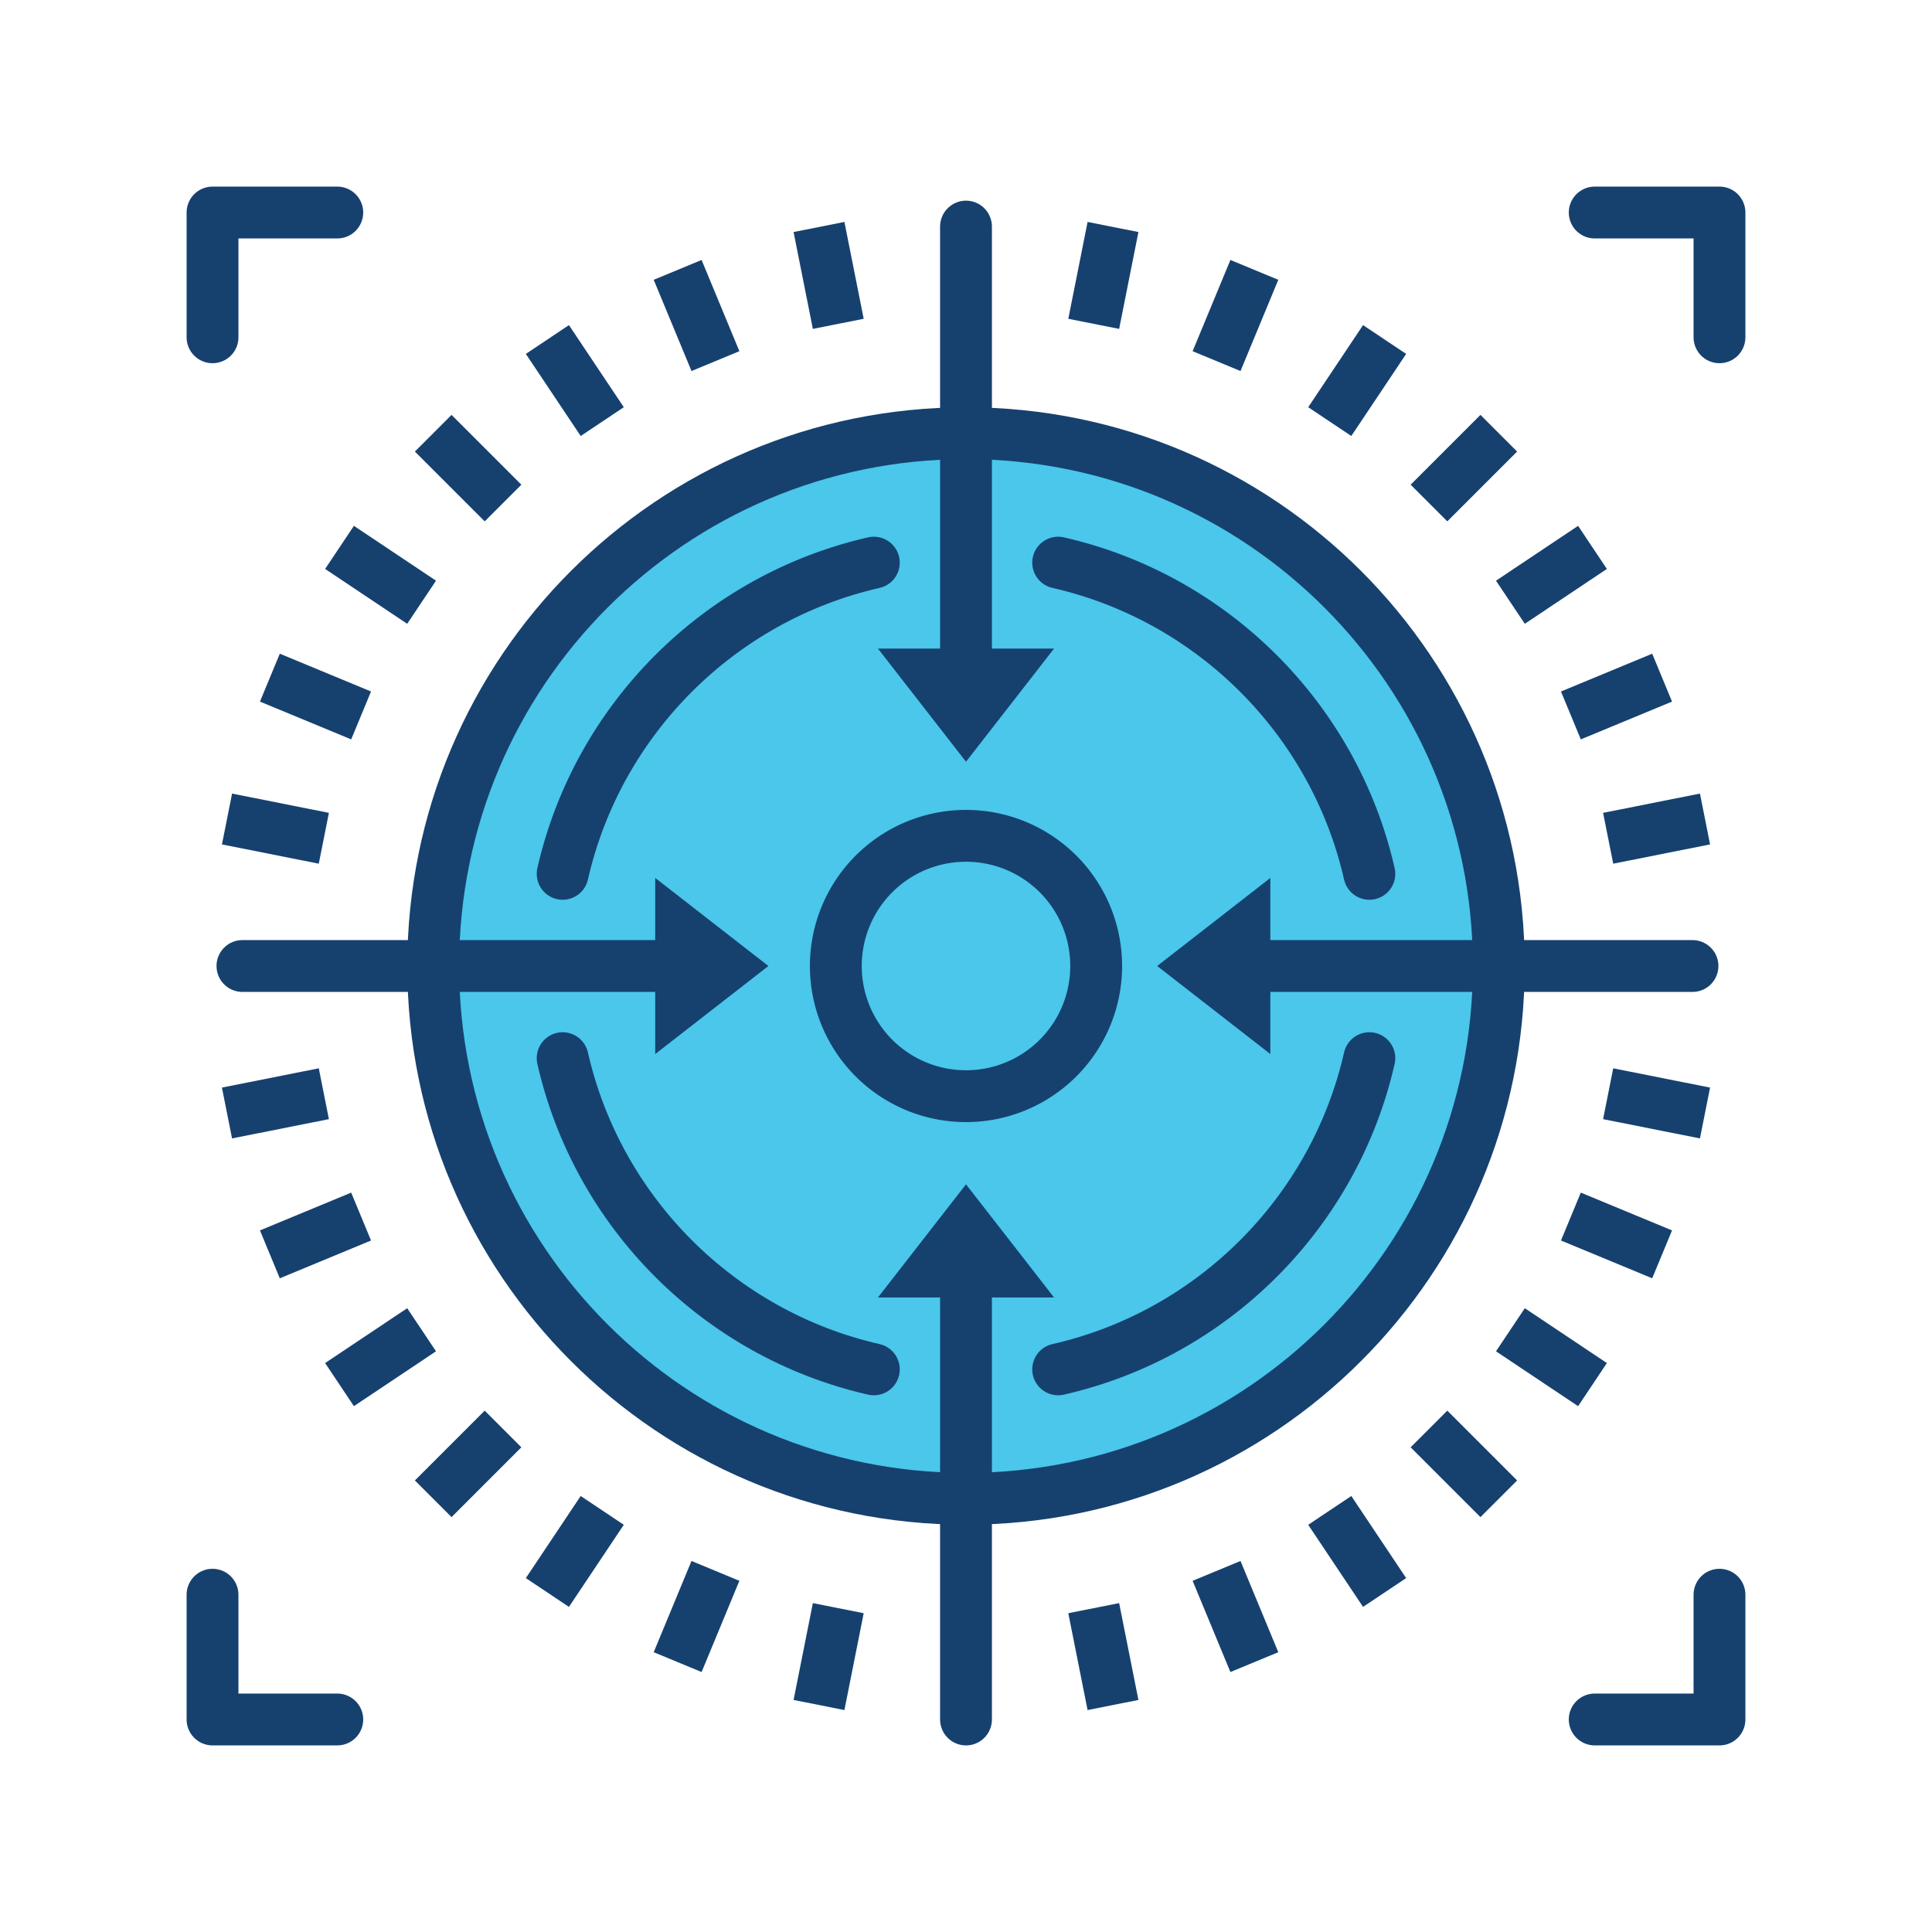
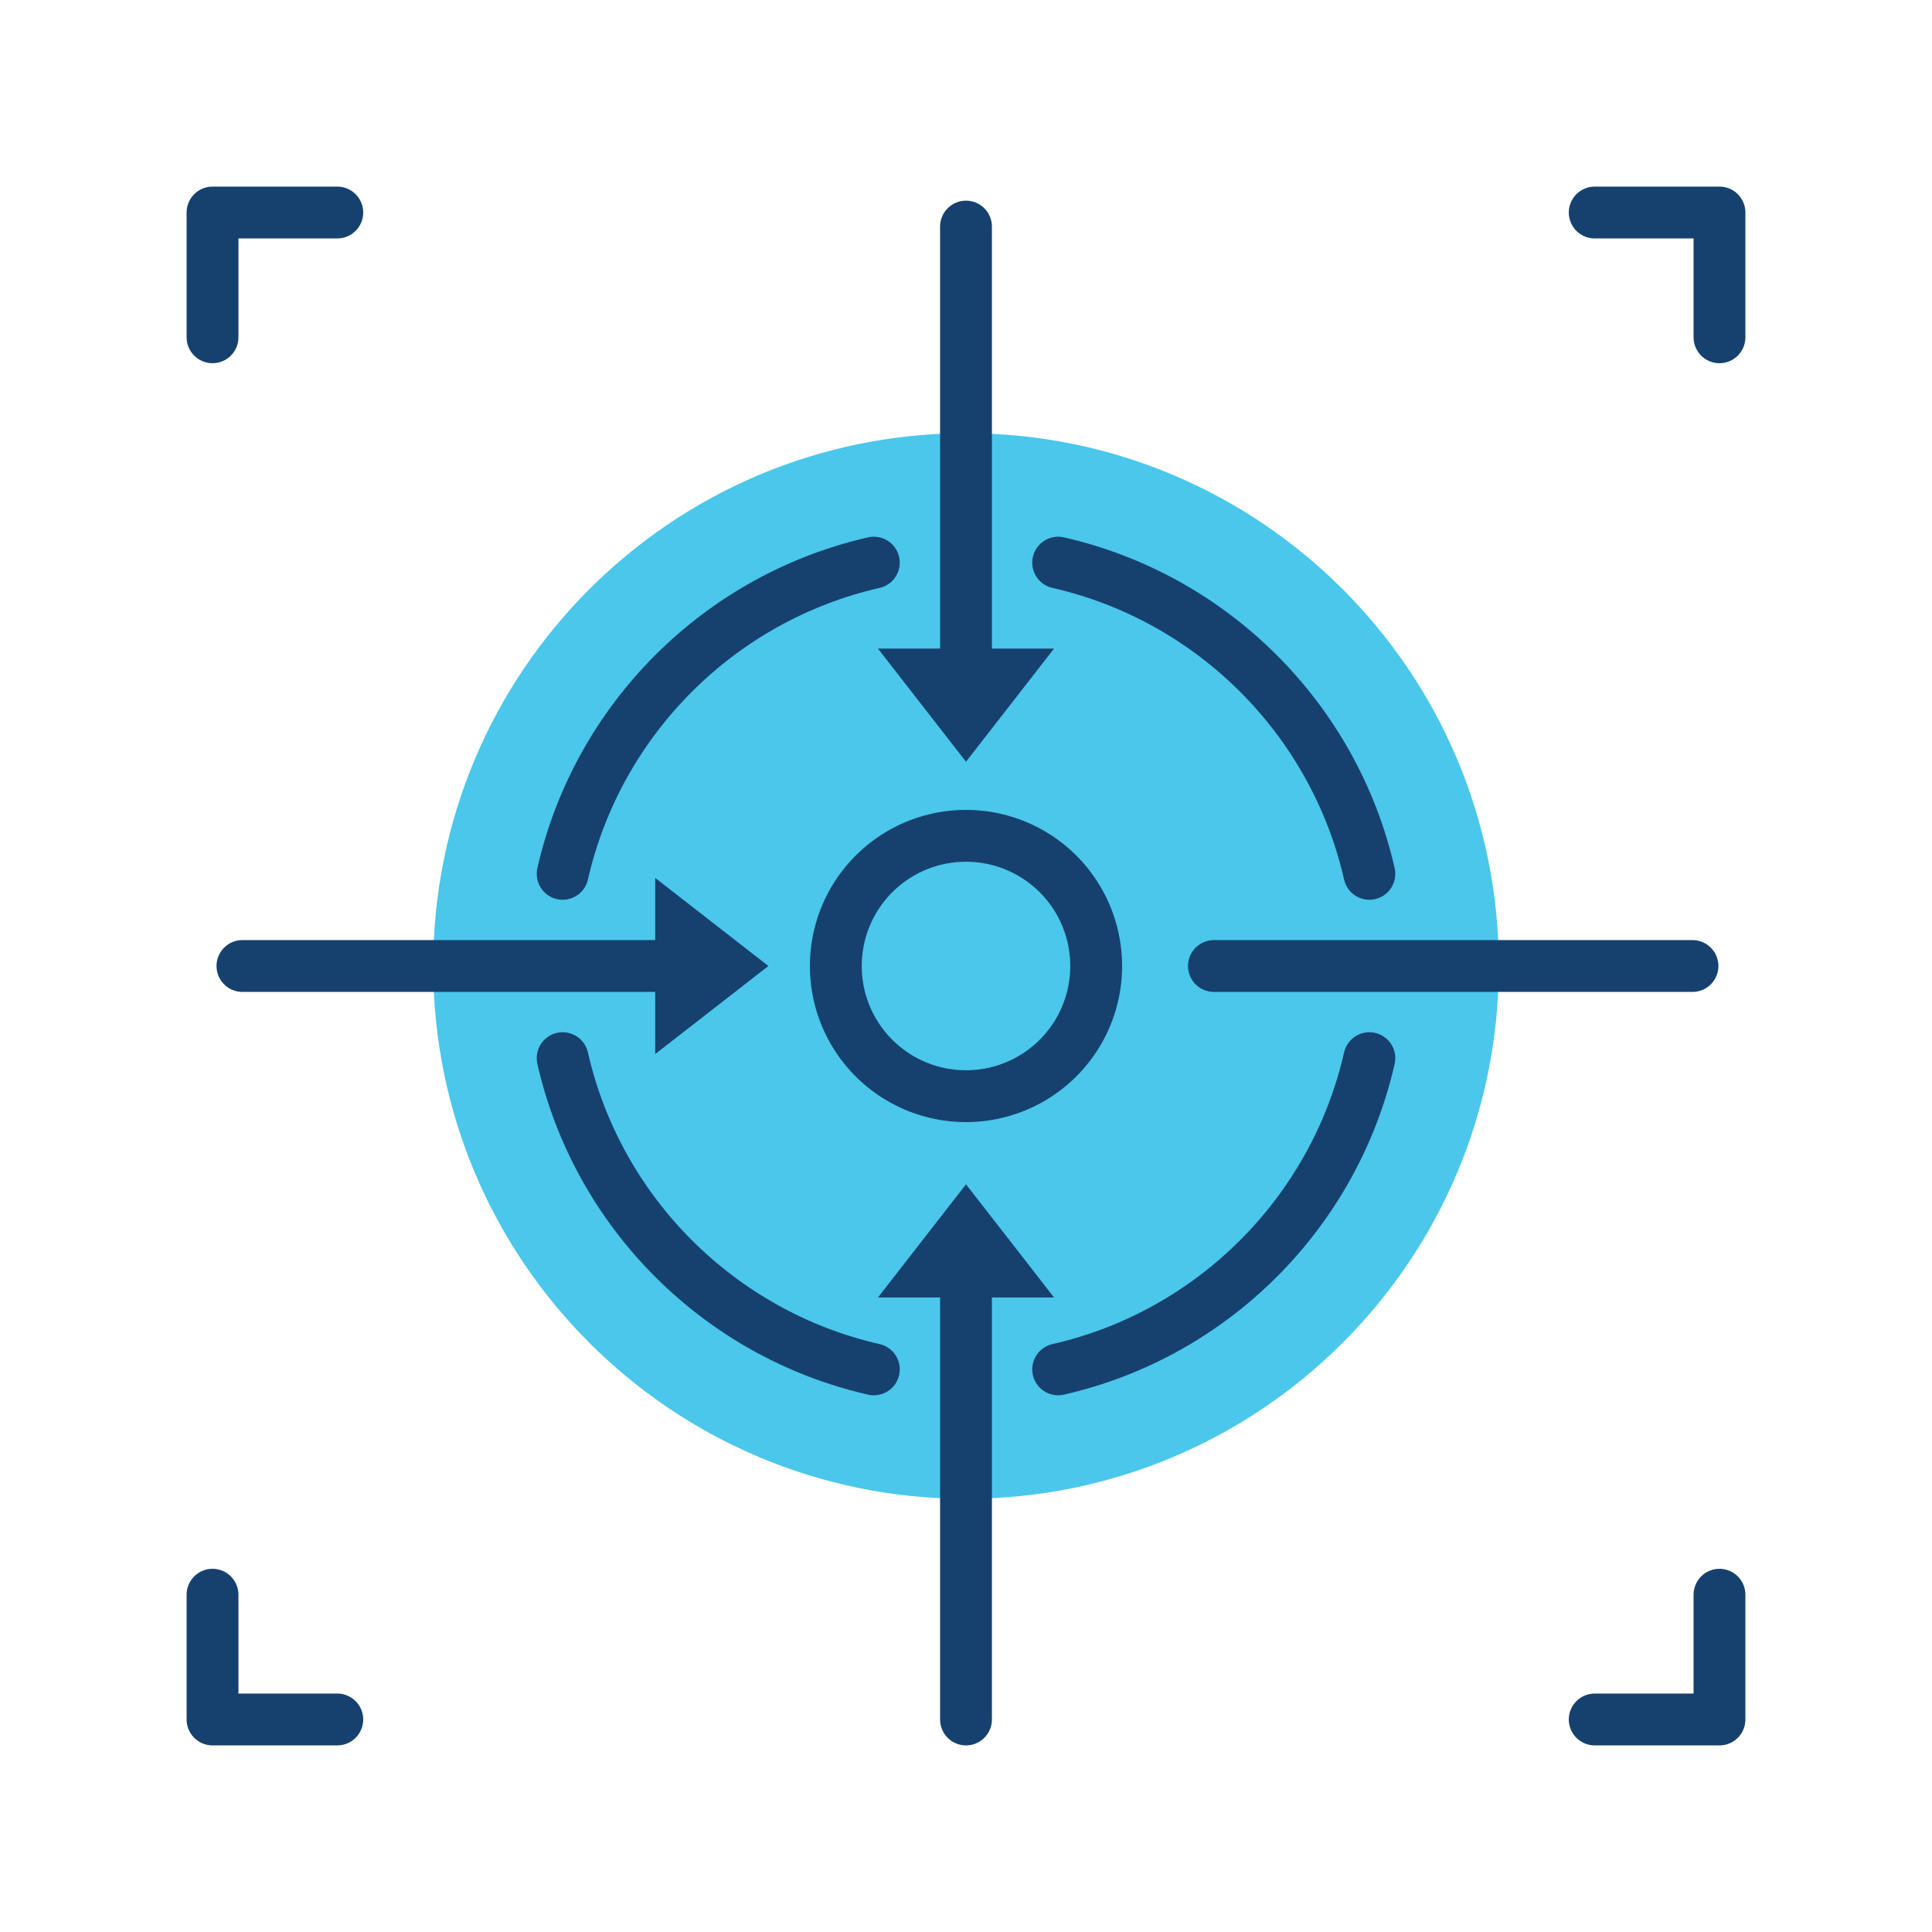
<svg xmlns="http://www.w3.org/2000/svg" width="100" height="100" viewBox="0 0 100 100">
  <g fill="none" fill-rule="evenodd">
    <path d="M77.577 50c0 15.23-12.347 27.577-27.577 27.577-15.23 0-27.577-12.347-27.577-27.577 0-15.23 12.347-27.577 27.577-27.577 15.23 0 27.577 12.347 27.577 27.577" fill="#4AC7EB" />
-     <path d="M77.577 50c0 15.23-12.347 27.577-27.577 27.577-15.23 0-27.577-12.347-27.577-27.577 0-15.23 12.347-27.577 27.577-27.577 15.23 0 27.577 12.347 27.577 27.577z" stroke="#16416F" stroke-width="2.683" />
+     <path d="M77.577 50z" stroke="#16416F" stroke-width="2.683" />
    <path d="M56.738 50a6.738 6.738 0 1 1-13.476 0 6.738 6.738 0 0 1 13.476 0z" stroke="#16416F" stroke-width="2.683" />
    <path d="M45.23 70.878c-7.995-1.82-14.289-8.113-16.108-16.108M70.878 54.77c-1.82 7.995-8.113 14.289-16.108 16.108M54.77 29.122c7.995 1.82 14.289 8.113 16.108 16.108M29.122 45.23c1.82-7.995 8.113-14.288 16.108-16.108" stroke="#16416F" stroke-width="2.683" stroke-linecap="round" />
-     <path stroke="#16416F" stroke-width="2.683" stroke-linejoin="round" d="m77.577 22.423-3.614 3.614M26.037 73.963l-3.614 3.614M77.577 77.577l-3.614-3.614M26.037 26.037l-3.614-3.614M35.075 13.969l1.956 4.722M62.969 81.309l1.956 4.722M86.031 35.075l-4.722 1.956M18.691 62.969l-4.722 1.956M64.925 13.969l-1.956 4.722M37.031 81.309l-1.956 4.722M86.031 64.925l-4.722-1.956M18.691 37.031l-4.722-1.956M42.391 11.749l.998 5.013M56.611 83.238l.998 5.013M88.251 42.391l-5.013.998M16.762 56.611l-5.013.998M71.667 17.573l-2.839 4.249M31.172 78.178l-2.839 4.249M82.427 71.667l-4.249-2.839M21.822 31.172l-4.249-2.839M28.333 17.573l2.839 4.249M68.828 78.178l2.839 4.249M82.427 28.333l-4.249 2.839M21.822 68.828l-4.249 2.839M57.609 11.749l-.998 5.013M43.389 83.238l-.998 5.013M88.251 57.609l-5.013-.998M16.762 43.389l-5.012-.998" />
    <path stroke="#16416F" stroke-width="2.683" stroke-linecap="round" stroke-linejoin="round" d="M50 89V64.229M89 82.542V89h-6.458M11 17.458V11h6.458M17.458 89H11v-6.458M82.542 11H89v6.458" />
    <path fill="#16416F" d="m50 61.3-4.558 5.858h9.116z" />
    <path stroke="#16416F" stroke-width="2.683" stroke-linecap="round" stroke-linejoin="round" d="M50 11.728v24.771" />
    <path fill="#16416F" d="m50 39.428 4.558-5.858h-9.116z" />
    <path stroke="#16416F" stroke-width="2.683" stroke-linecap="round" stroke-linejoin="round" d="M62.832 50h24.771" />
    <path fill="#16416F" d="m39.772 50-5.858-4.558v9.116z" />
    <path stroke="#16416F" stroke-width="2.683" stroke-linecap="round" stroke-linejoin="round" d="M37.318 50h-24.77" />
-     <path fill="#16416F" d="m59.895 50 5.858 4.558v-9.116z" />
  </g>
</svg>